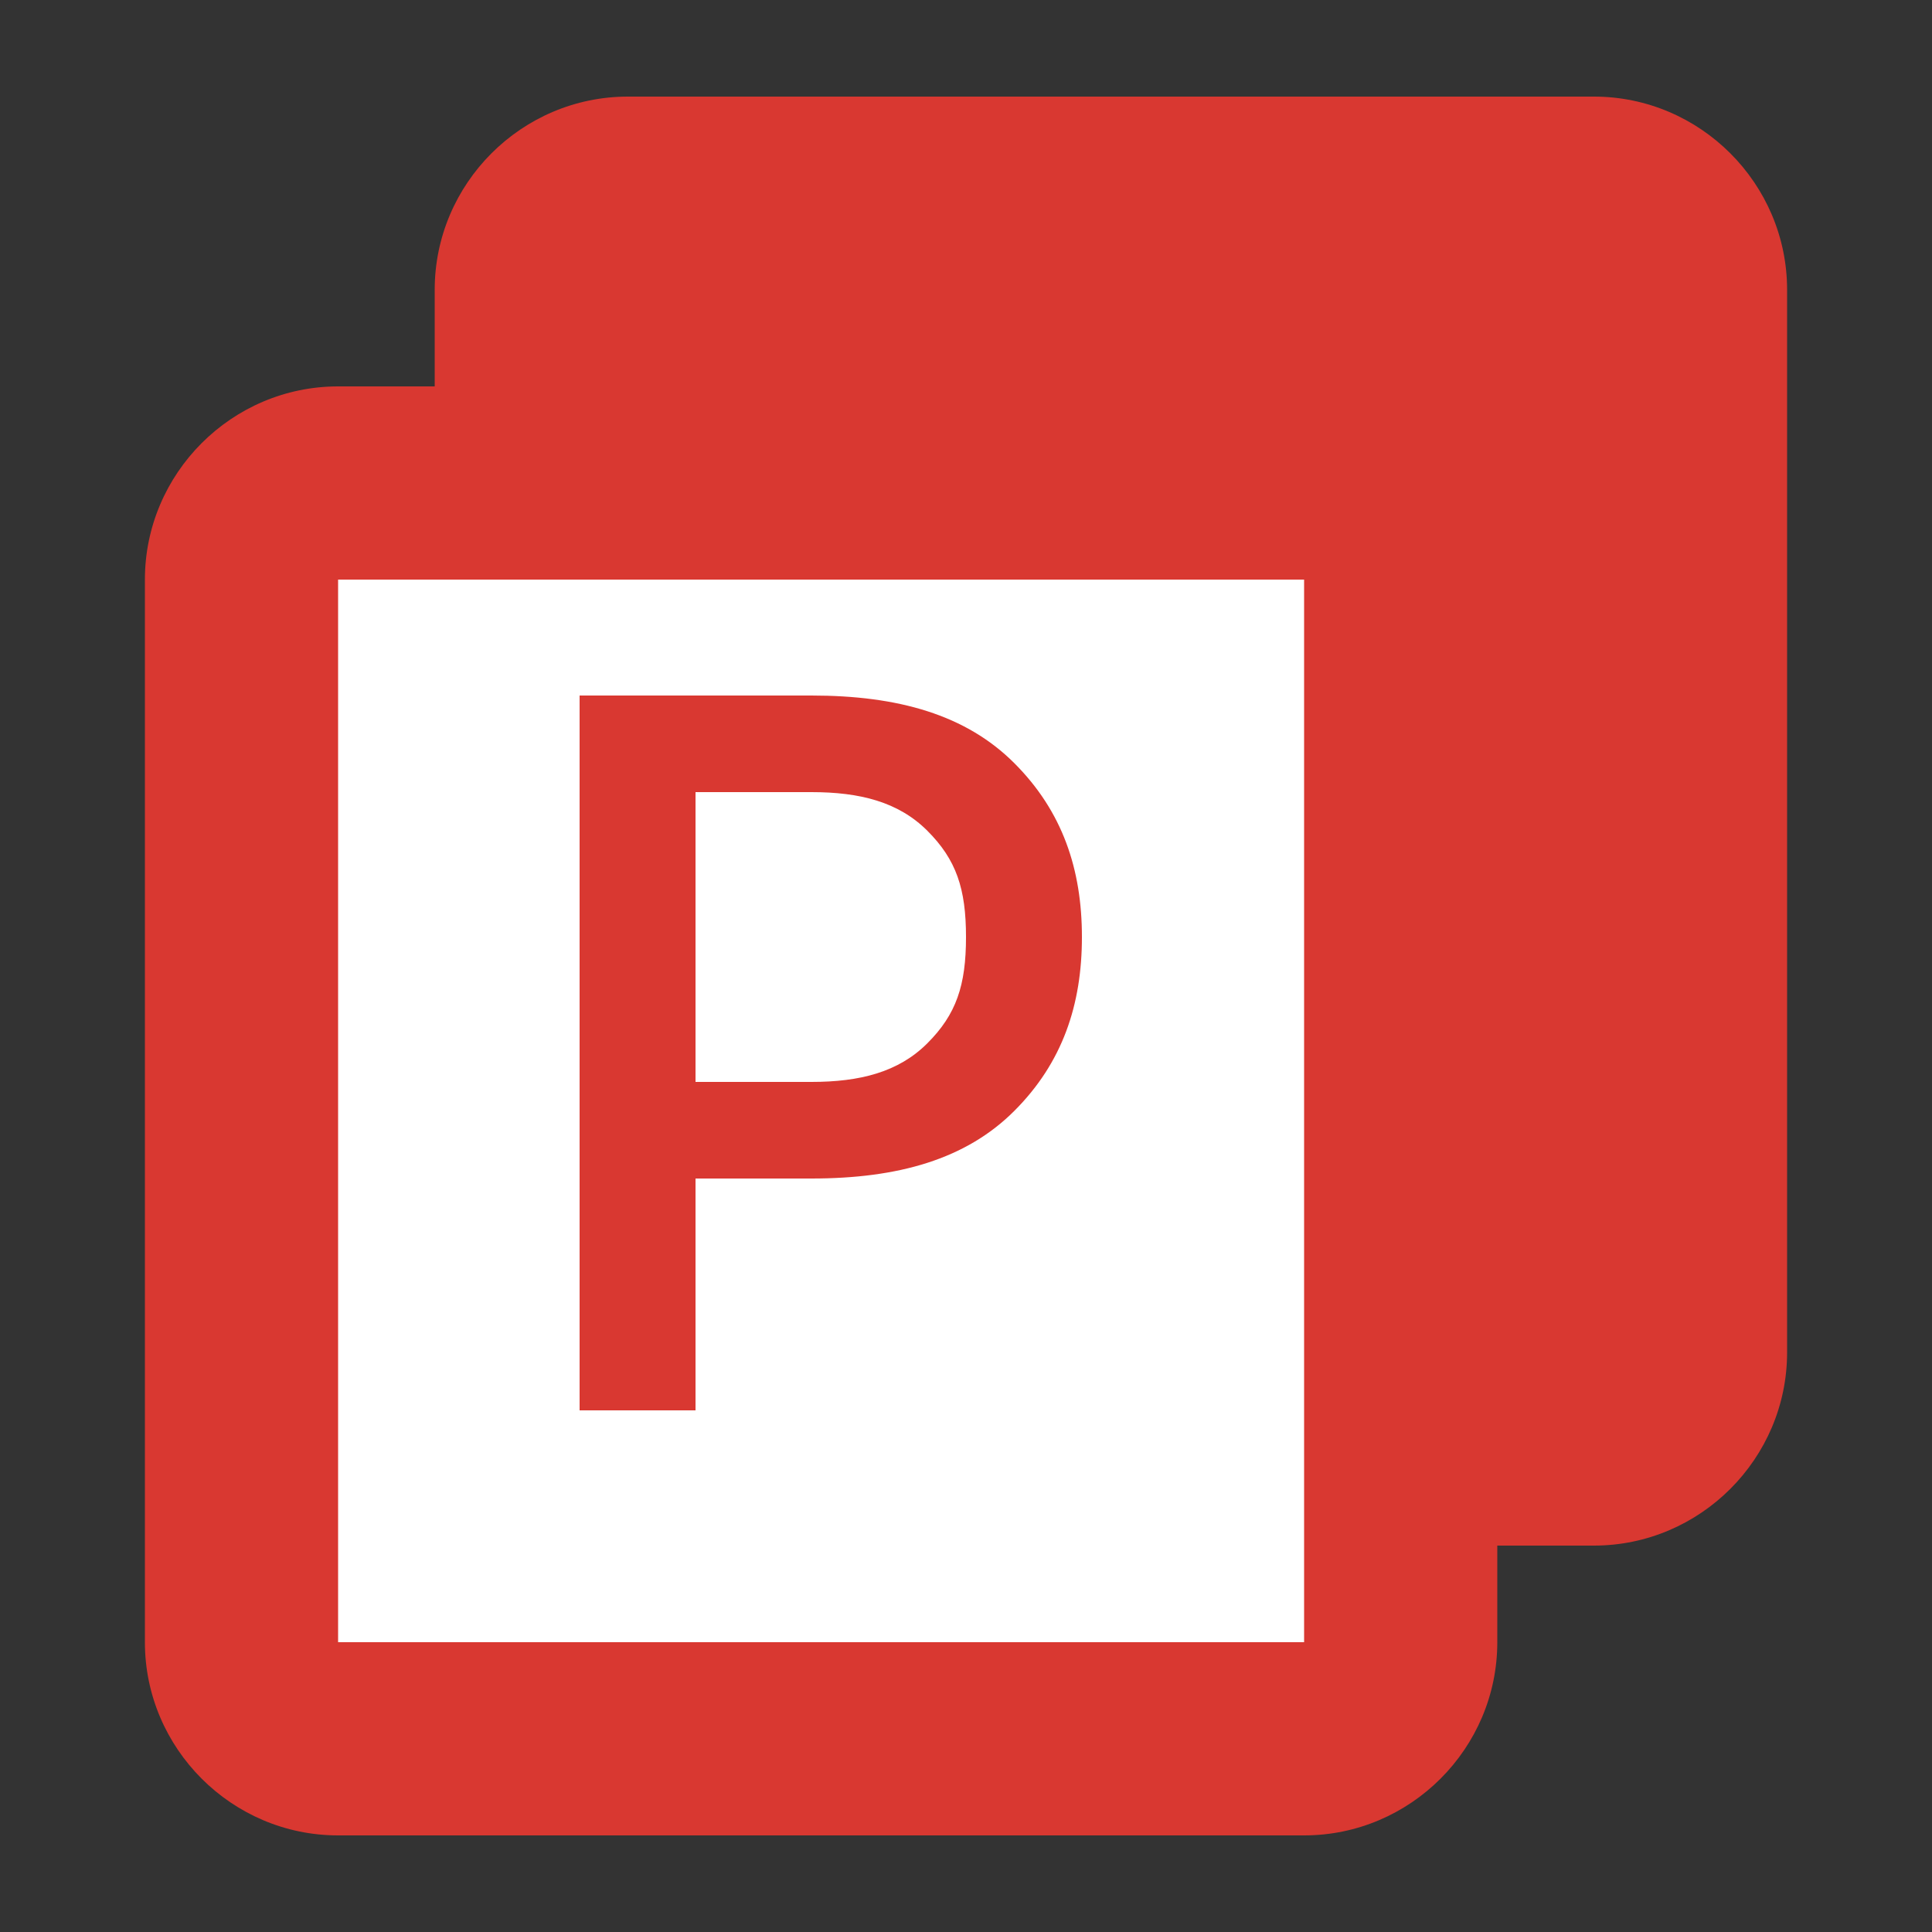
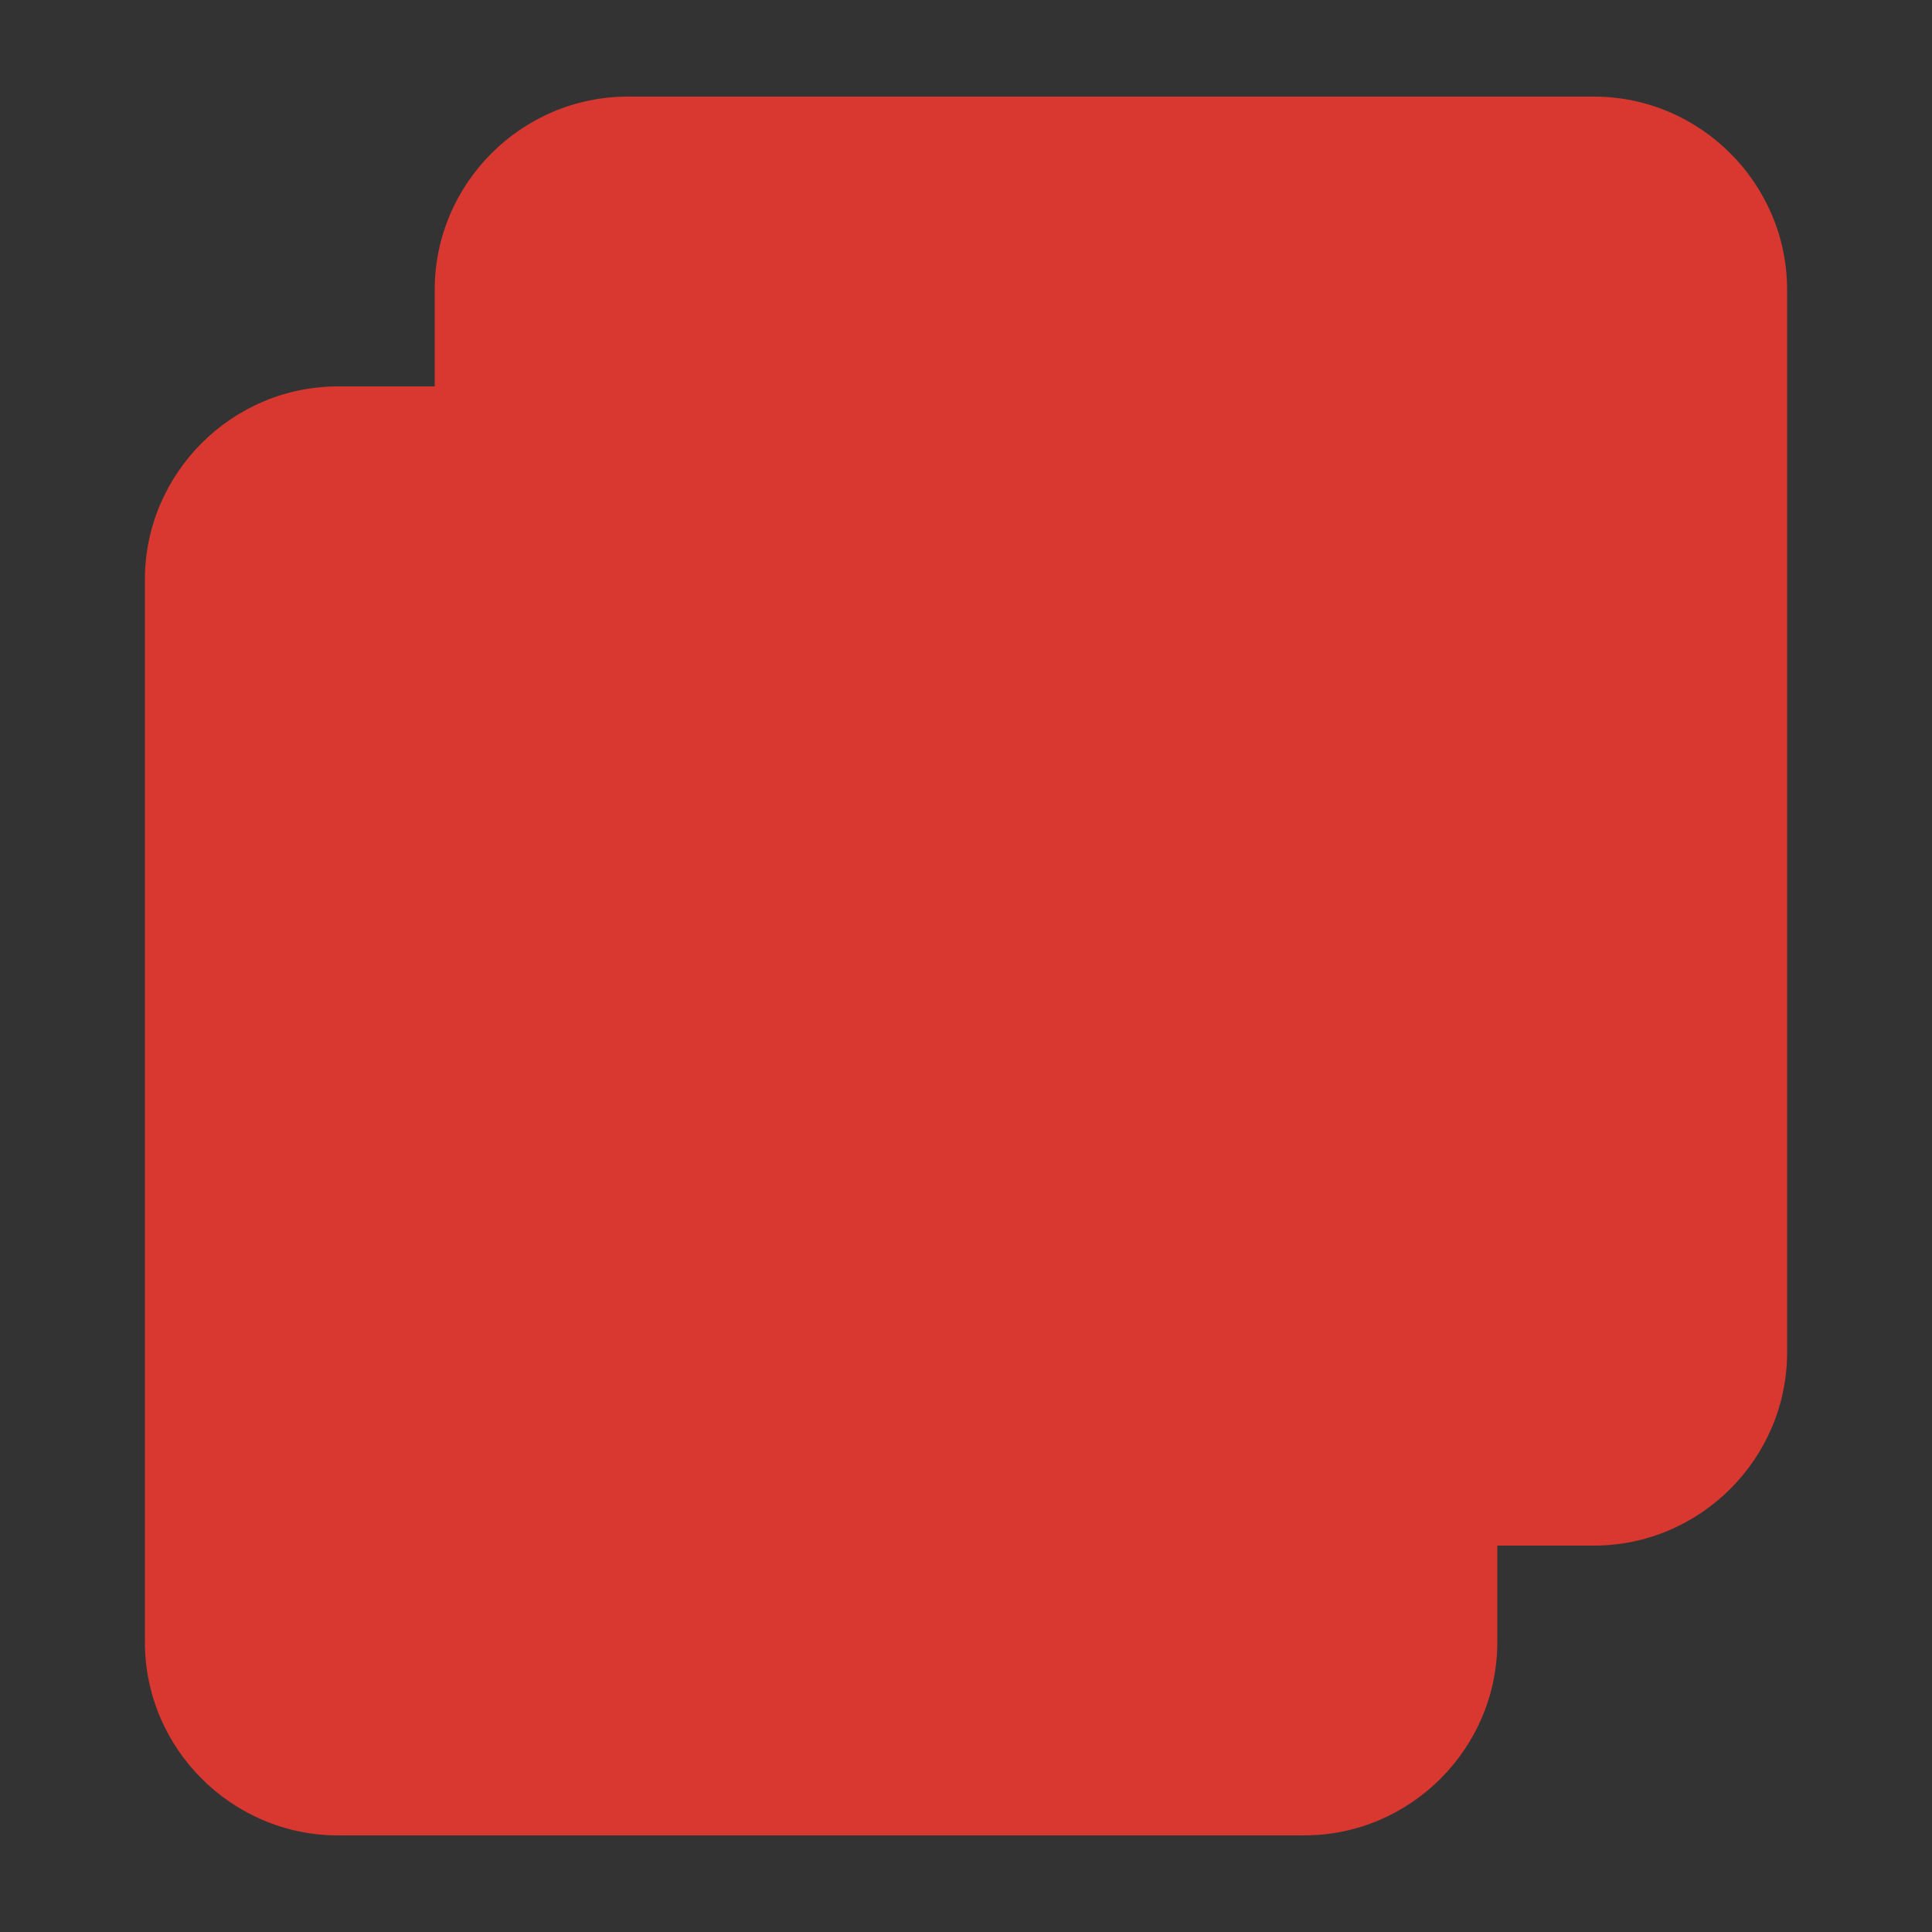
<svg xmlns="http://www.w3.org/2000/svg" width="20" height="20" viewBox="0 0 20 20" fill="none">
  <rect x="0" y="0" width="20" height="20" fill="#333333" stroke="none" />
  <path d="M16.5 1H6.5C5.4 1 4.5 1.9 4.5 3V4H3.5C2.4 4 1.5 4.9 1.5 6V17C1.5 18.1 2.4 19 3.5 19H13.5C14.6 19 15.5 18.1 15.5 17V16H16.5C17.6 16 18.5 15.1 18.5 14V3C18.5 1.9 17.6 1 16.5 1Z" fill="#D93831" />
-   <path d="M13.5 17H3.5V6H13.5V17Z" fill="white" />
-   <path d="M6 8V14.6H7.2V12.2H8.4C9.3 12.2 10 12 10.5 11.5C11 11 11.2 10.4 11.2 9.7C11.2 9 11 8.4 10.5 7.9C10 7.4 9.3 7.2 8.4 7.2H6V8ZM7.2 8.2H8.4C8.9 8.2 9.3 8.3 9.6 8.6C9.9 8.9 10 9.2 10 9.7C10 10.2 9.9 10.5 9.6 10.8C9.3 11.1 8.9 11.2 8.4 11.2H7.2V8.2Z" fill="#D93831" />
</svg>